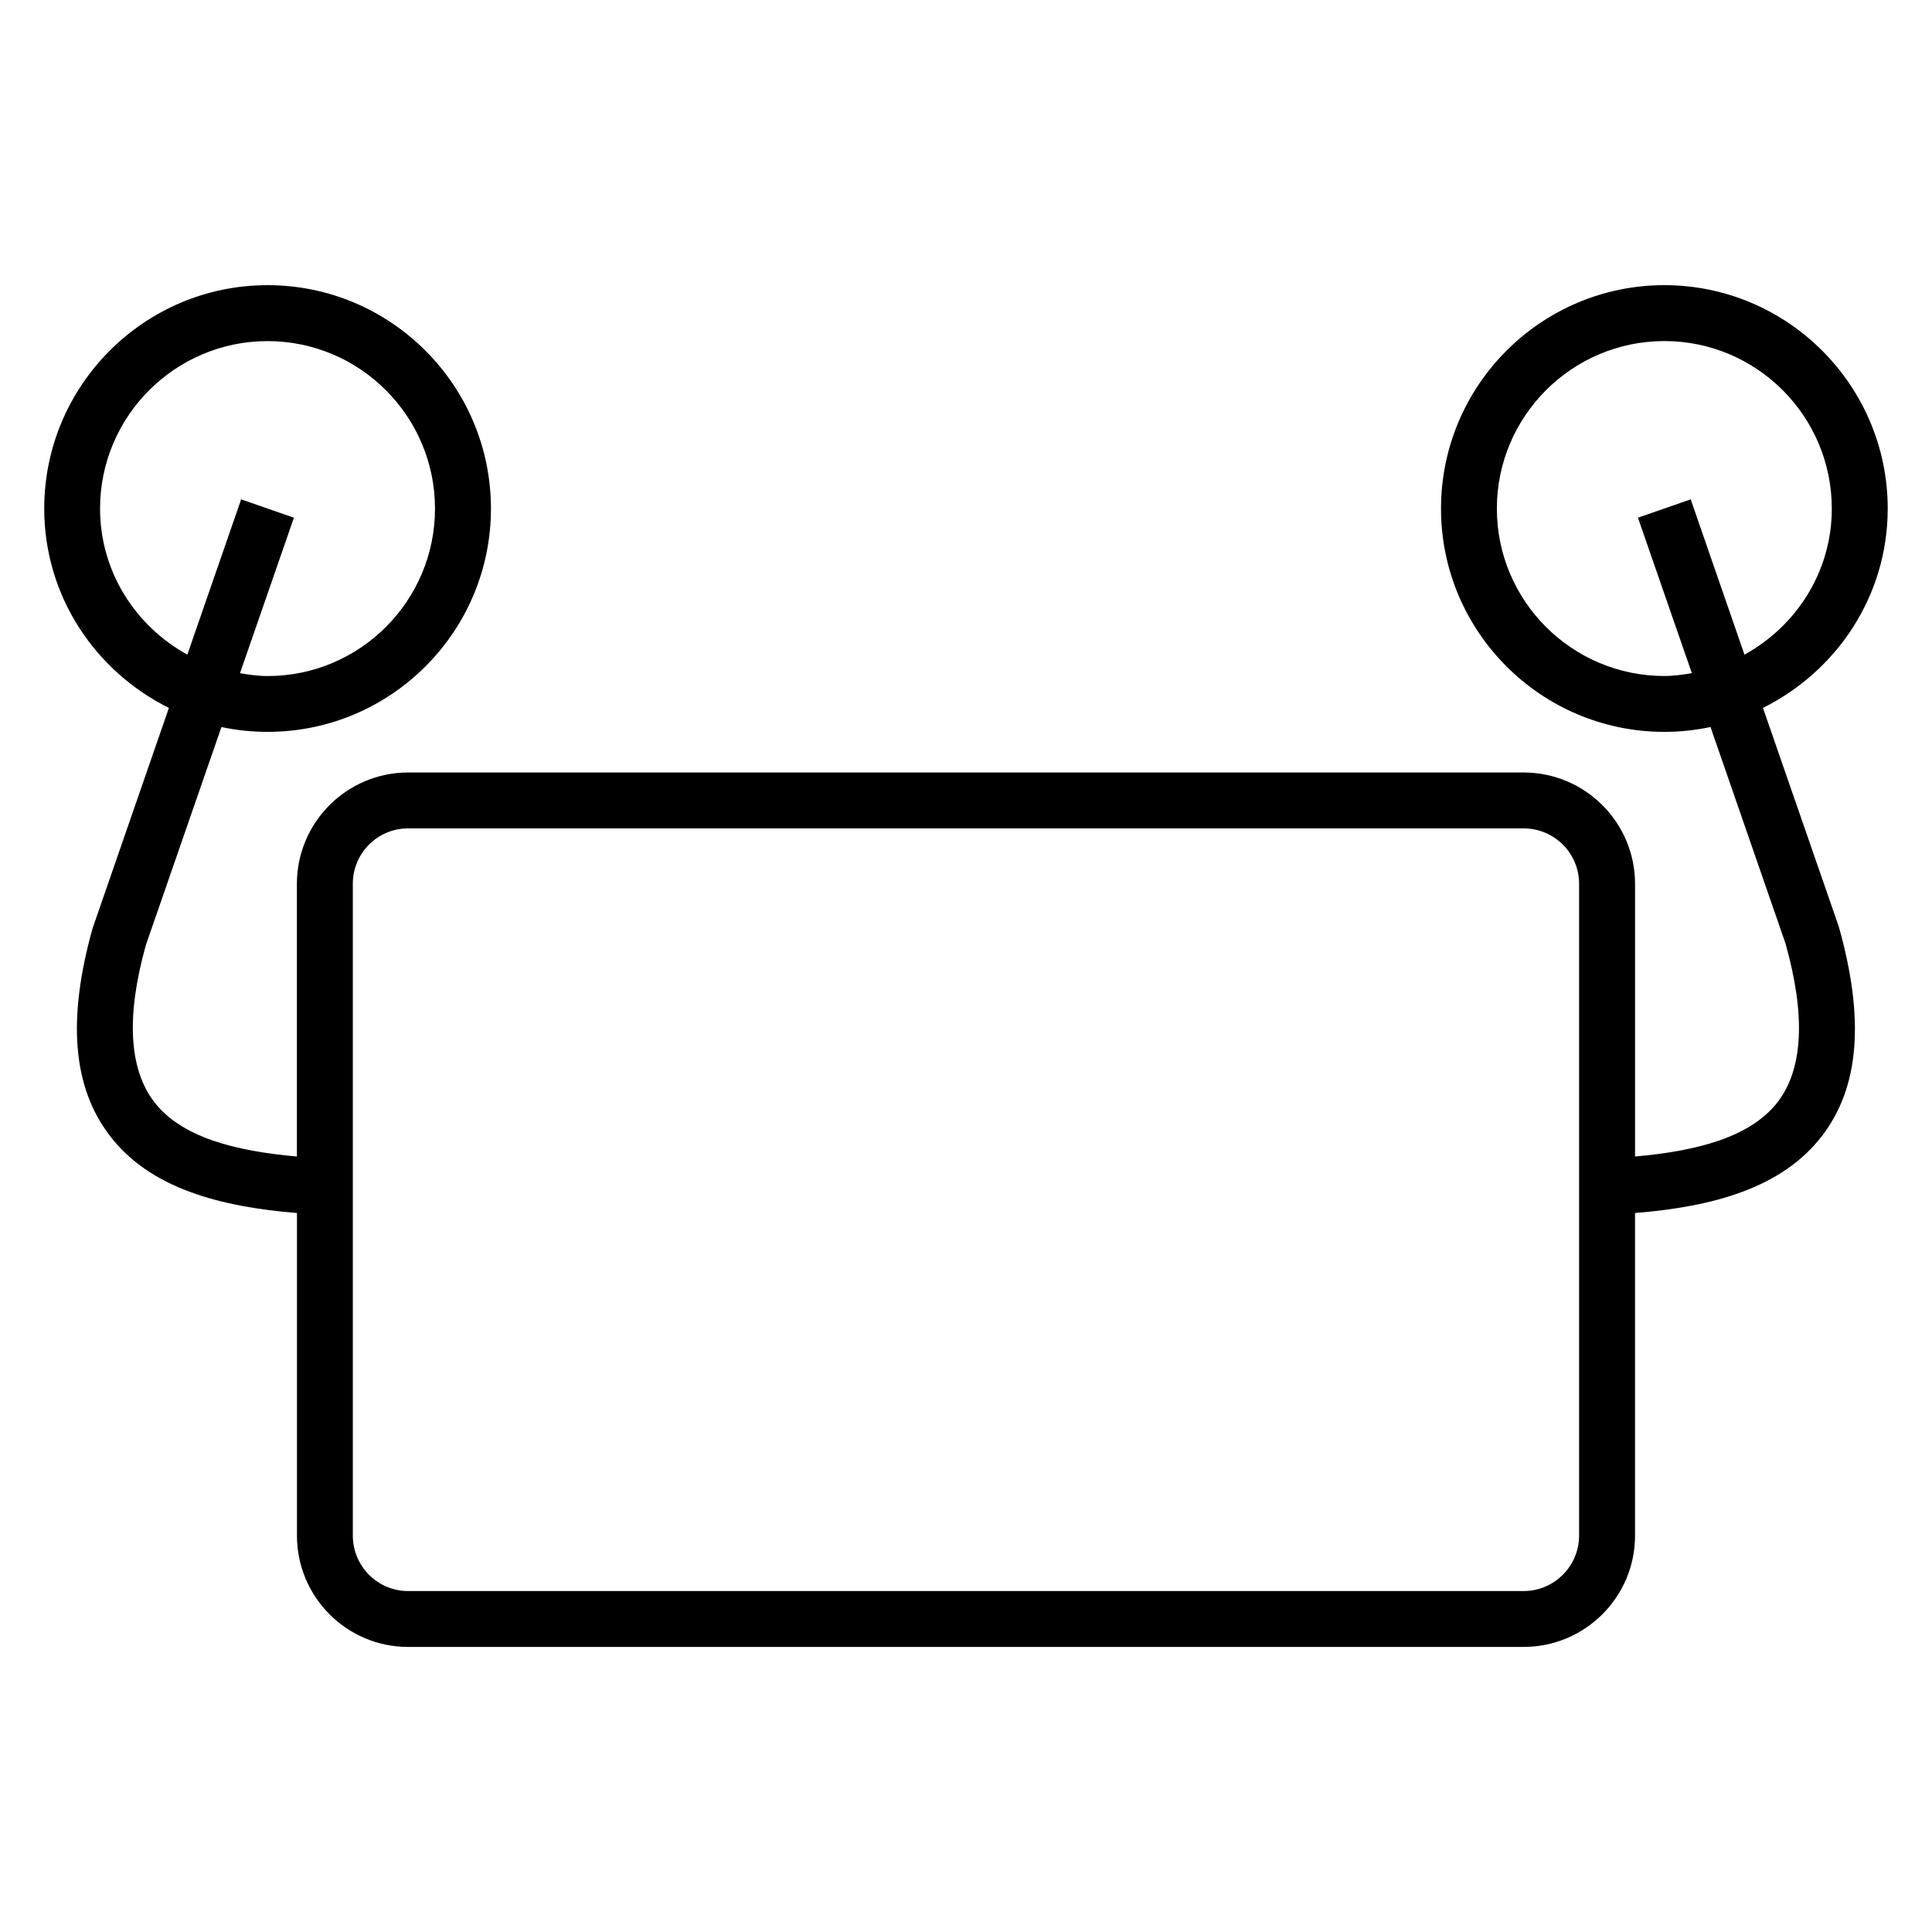
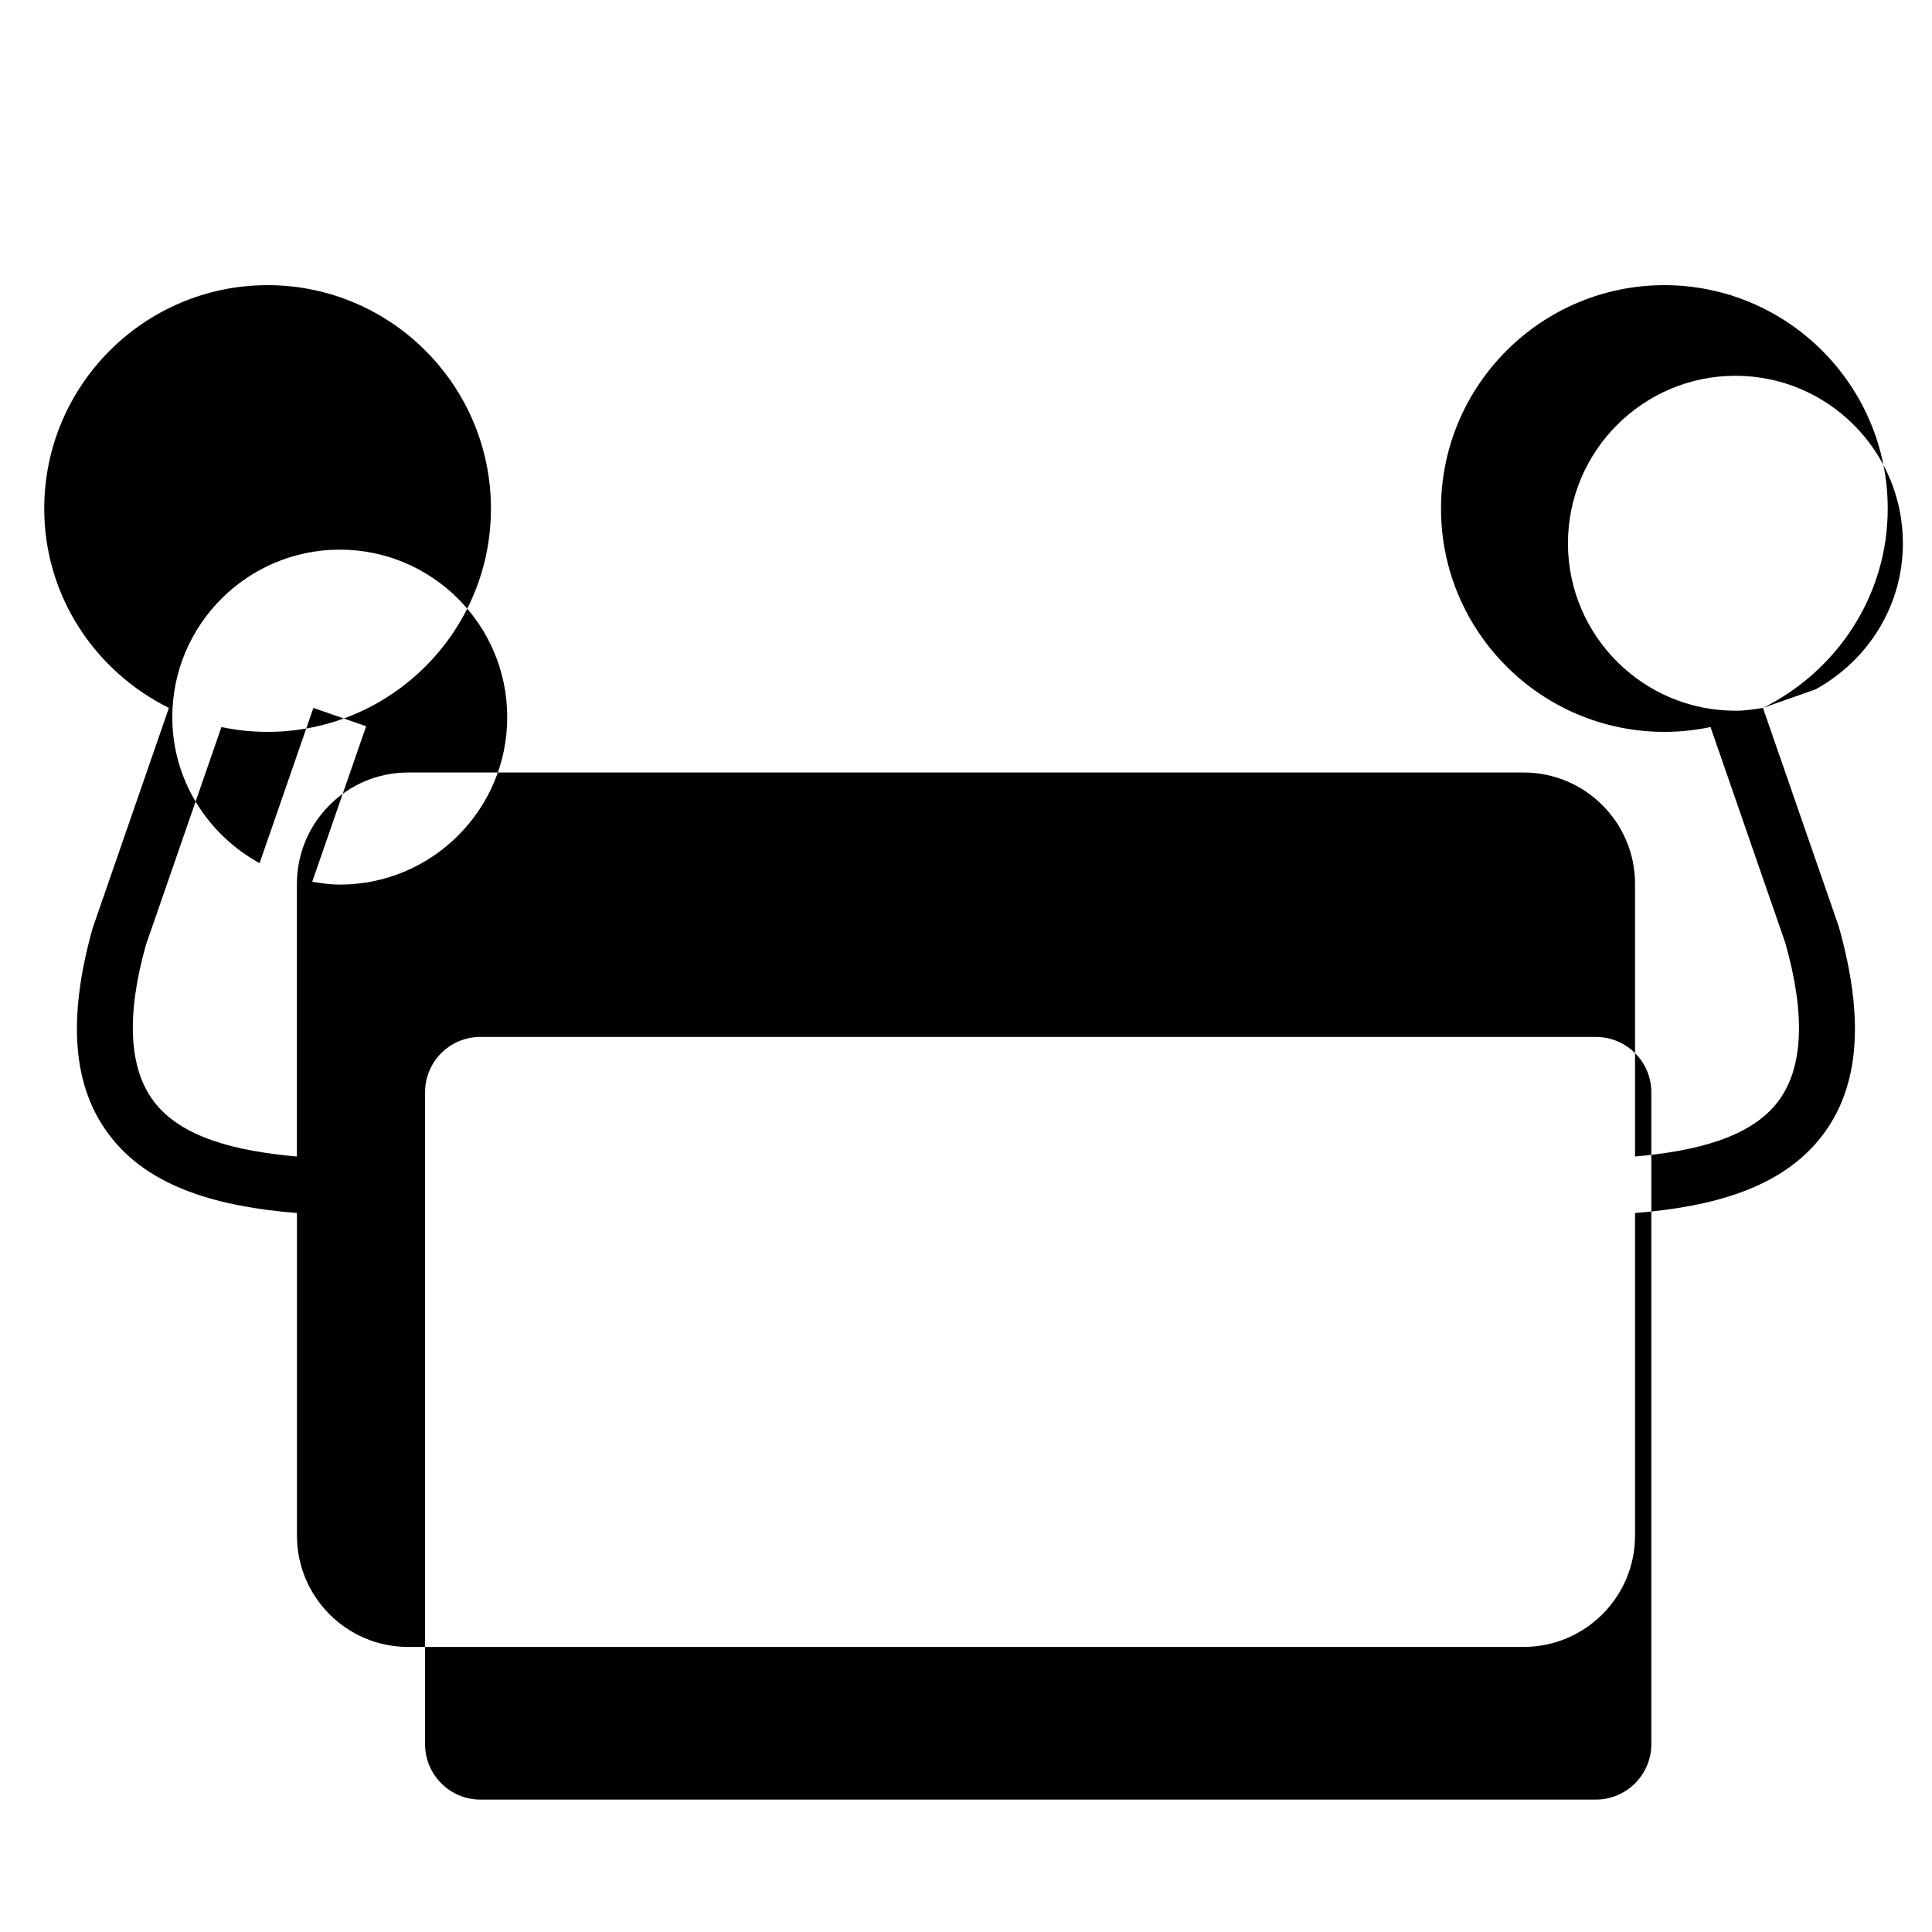
<svg xmlns="http://www.w3.org/2000/svg" fill="#000000" width="800px" height="800px" version="1.1" viewBox="144 144 512 512">
-   <path d="m611.2 331.6c19.496-9.695 33.066-29.602 33.066-52.809 0-32.656-26.566-59.219-59.191-59.219-32.656 0-59.191 26.566-59.191 59.219 0 32.625 26.535 59.16 59.191 59.16 4.168 0 8.258-0.441 12.23-1.281l19.863 57.344c5.375 19.055 4.688 33.16-2 41.953-7.25 9.48-21.617 13.082-37.863 14.52v-72.273c0-16.242-13.238-29.496-29.527-29.496h-295.63c-16.242 0-29.465 13.238-29.465 29.496v72.273c-16.242-1.434-30.625-5.039-37.863-14.52-6.703-8.793-7.391-22.902-2.152-41.543l20.016-57.754c3.938 0.84 8.016 1.281 12.23 1.281 32.656 0 59.191-26.535 59.191-59.16 0-32.656-26.535-59.219-59.191-59.219s-59.191 26.562-59.191 59.219c0 23.207 13.543 43.145 33.039 52.809l-20.215 58.383c-6.762 24.121-5.312 42.105 4.535 54.961 10.672 14.016 29.312 18.871 49.617 20.52v85.496c0 16.273 13.207 29.496 29.465 29.496l295.61-0.004c16.273 0 29.527-13.207 29.527-29.496v-85.496c20.305-1.633 38.914-6.473 49.617-20.52 9.816-12.855 11.297-30.84 4.383-55.375zm-19.145-55.266-13.984 4.856 14.289 41.207c-2.383 0.383-4.777 0.75-7.281 0.75-24.488 0-44.395-19.895-44.395-44.367s19.922-44.395 44.395-44.395c24.473 0 44.367 19.922 44.367 44.395 0 16.734-9.418 31.16-23.145 38.703zm-421.54 2.457c0-24.488 19.922-44.395 44.395-44.395 24.473 0 44.367 19.922 44.367 44.395 0 24.473-19.895 44.367-44.367 44.367-2.504 0-4.914-0.352-7.312-0.75l14.289-41.207-13.98-4.867-14.258 41.145c-13.711-7.527-23.133-21.969-23.133-38.688zm391.96 272.15c0 8.105-6.594 14.703-14.703 14.703h-295.63c-8.078 0-14.641-6.594-14.641-14.703v-172.74c0-8.105 6.566-14.672 14.641-14.672h295.63c8.105 0 14.703 6.566 14.703 14.672z" />
+   <path d="m611.2 331.6c19.496-9.695 33.066-29.602 33.066-52.809 0-32.656-26.566-59.219-59.191-59.219-32.656 0-59.191 26.566-59.191 59.219 0 32.625 26.535 59.16 59.191 59.16 4.168 0 8.258-0.441 12.23-1.281l19.863 57.344c5.375 19.055 4.688 33.16-2 41.953-7.25 9.48-21.617 13.082-37.863 14.52v-72.273c0-16.242-13.238-29.496-29.527-29.496h-295.63c-16.242 0-29.465 13.238-29.465 29.496v72.273c-16.242-1.434-30.625-5.039-37.863-14.52-6.703-8.793-7.391-22.902-2.152-41.543l20.016-57.754c3.938 0.84 8.016 1.281 12.23 1.281 32.656 0 59.191-26.535 59.191-59.16 0-32.656-26.535-59.219-59.191-59.219s-59.191 26.562-59.191 59.219c0 23.207 13.543 43.145 33.039 52.809l-20.215 58.383c-6.762 24.121-5.312 42.105 4.535 54.961 10.672 14.016 29.312 18.871 49.617 20.52v85.496c0 16.273 13.207 29.496 29.465 29.496l295.61-0.004c16.273 0 29.527-13.207 29.527-29.496v-85.496c20.305-1.633 38.914-6.473 49.617-20.52 9.816-12.855 11.297-30.84 4.383-55.375zc-2.383 0.383-4.777 0.75-7.281 0.75-24.488 0-44.395-19.895-44.395-44.367s19.922-44.395 44.395-44.395c24.473 0 44.367 19.922 44.367 44.395 0 16.734-9.418 31.16-23.145 38.703zm-421.54 2.457c0-24.488 19.922-44.395 44.395-44.395 24.473 0 44.367 19.922 44.367 44.395 0 24.473-19.895 44.367-44.367 44.367-2.504 0-4.914-0.352-7.312-0.75l14.289-41.207-13.98-4.867-14.258 41.145c-13.711-7.527-23.133-21.969-23.133-38.688zm391.96 272.15c0 8.105-6.594 14.703-14.703 14.703h-295.63c-8.078 0-14.641-6.594-14.641-14.703v-172.74c0-8.105 6.566-14.672 14.641-14.672h295.63c8.105 0 14.703 6.566 14.703 14.672z" />
</svg>